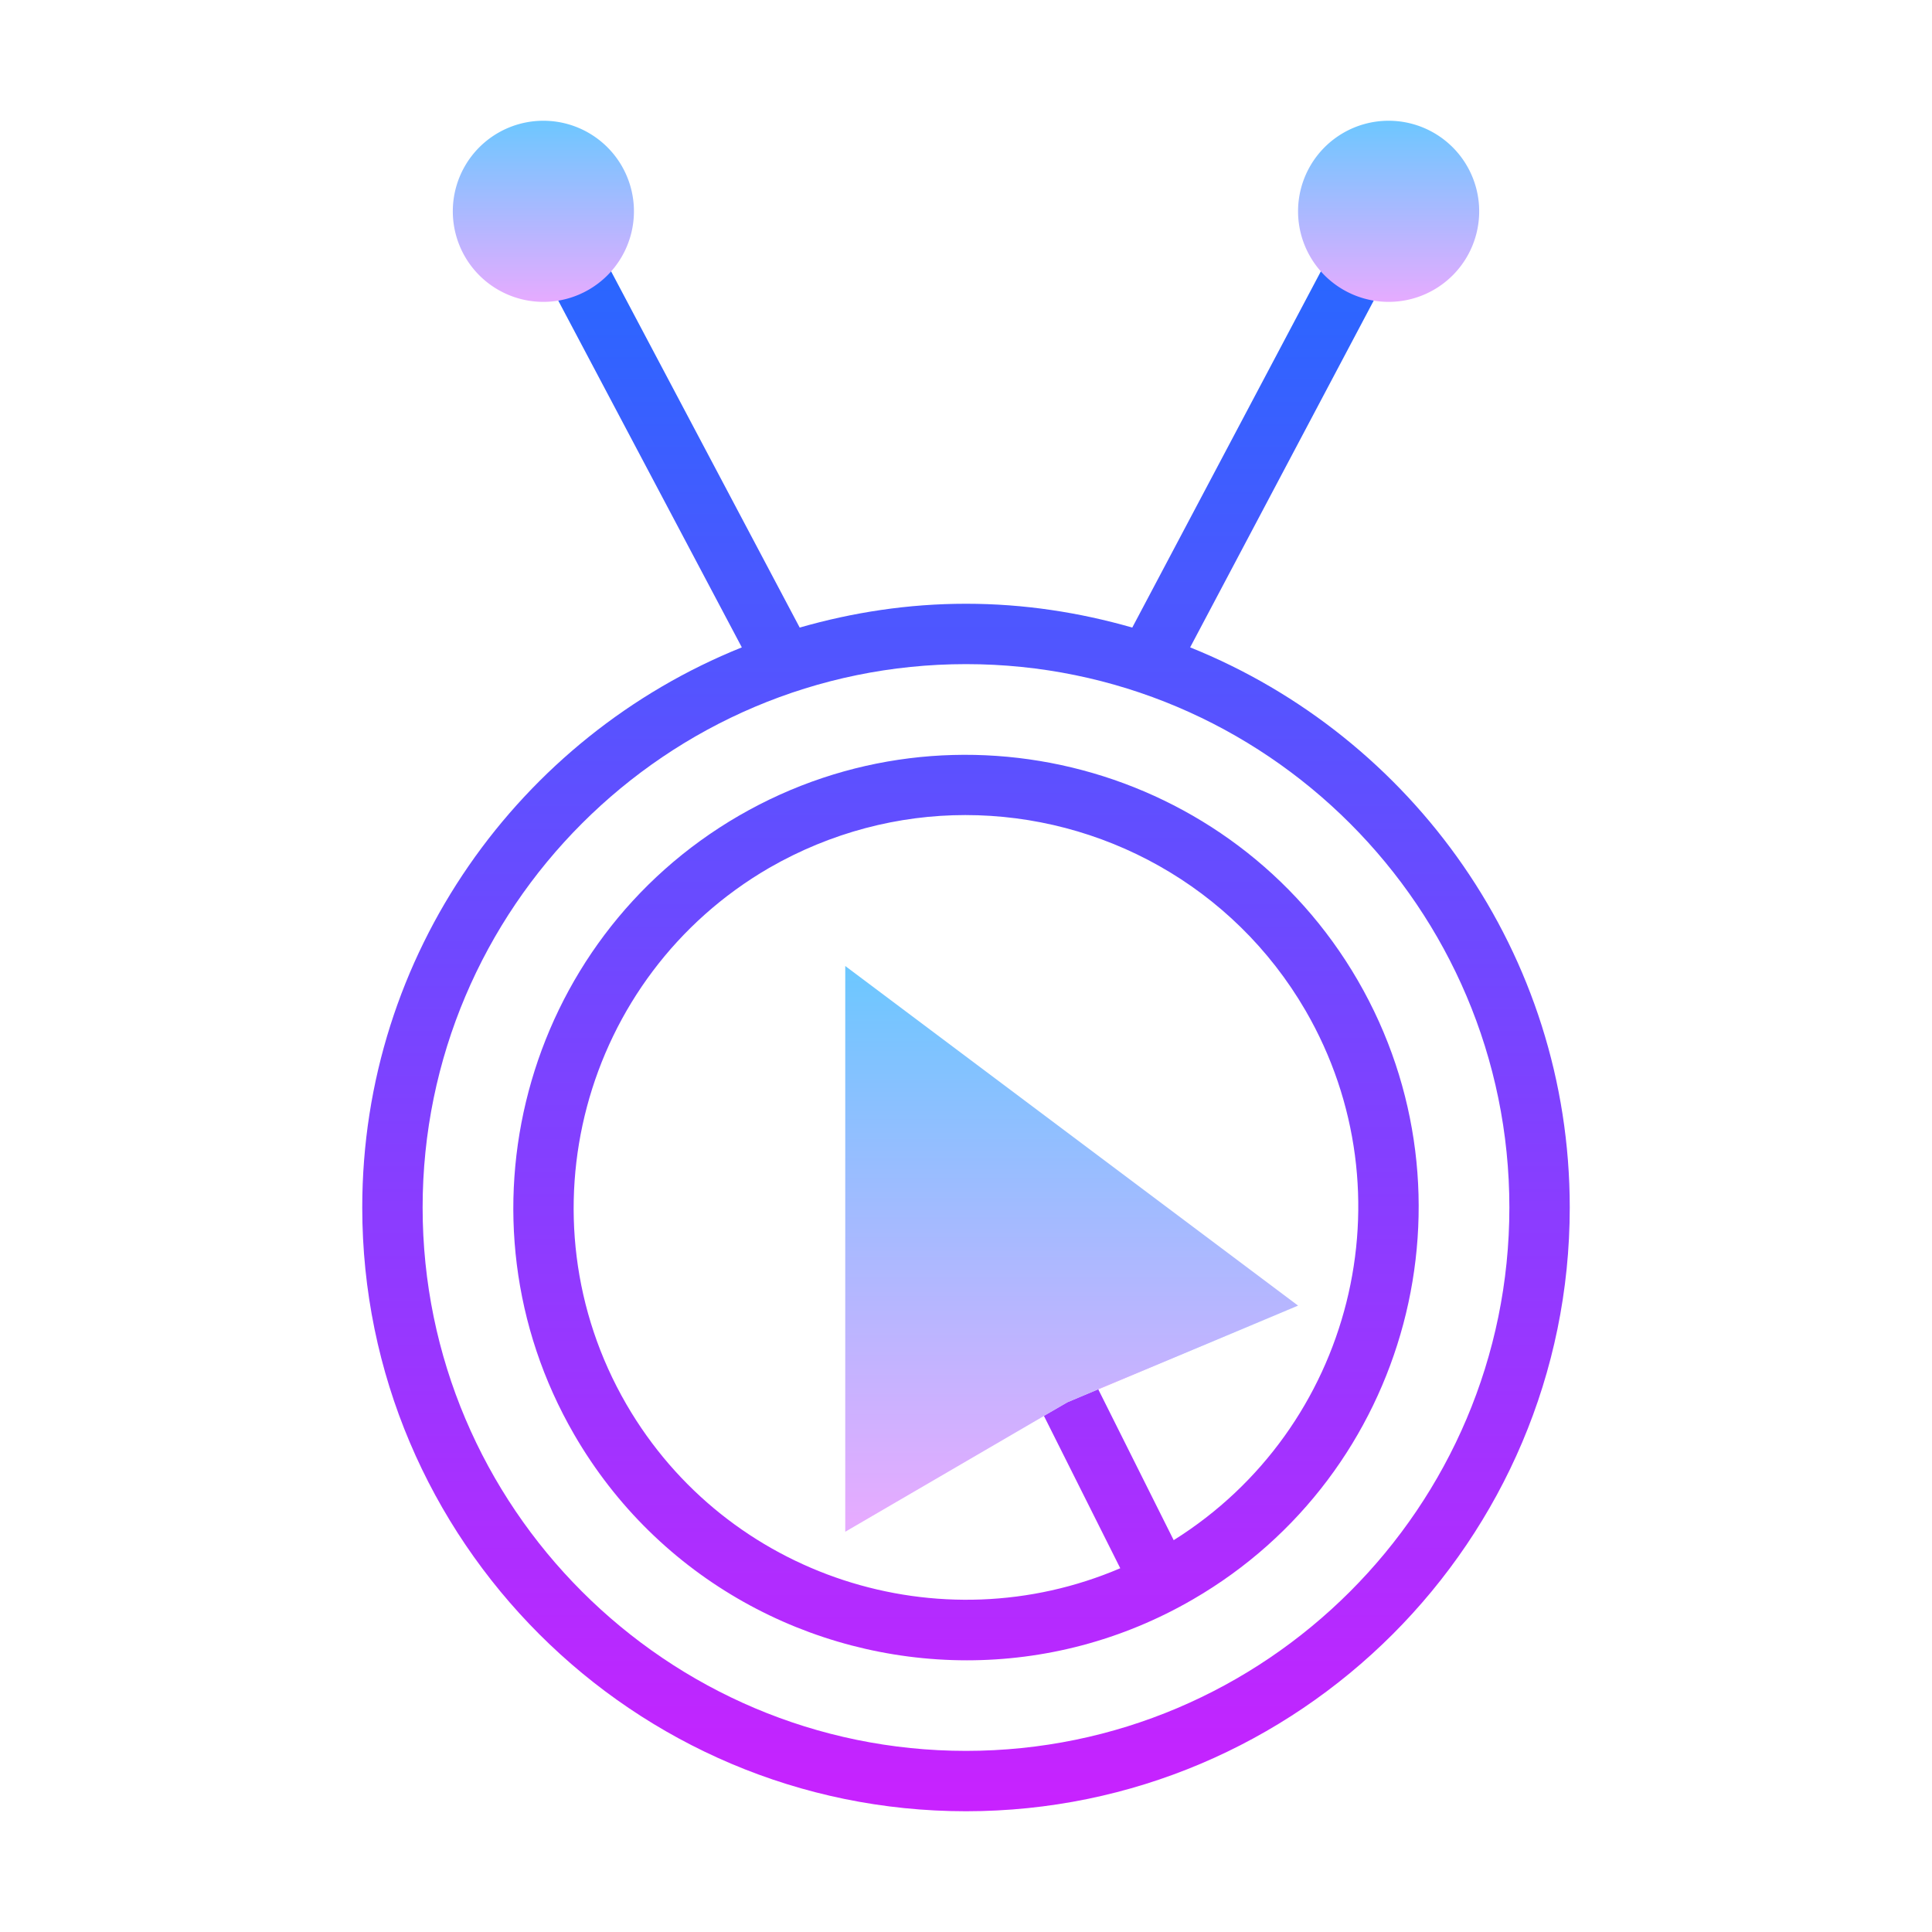
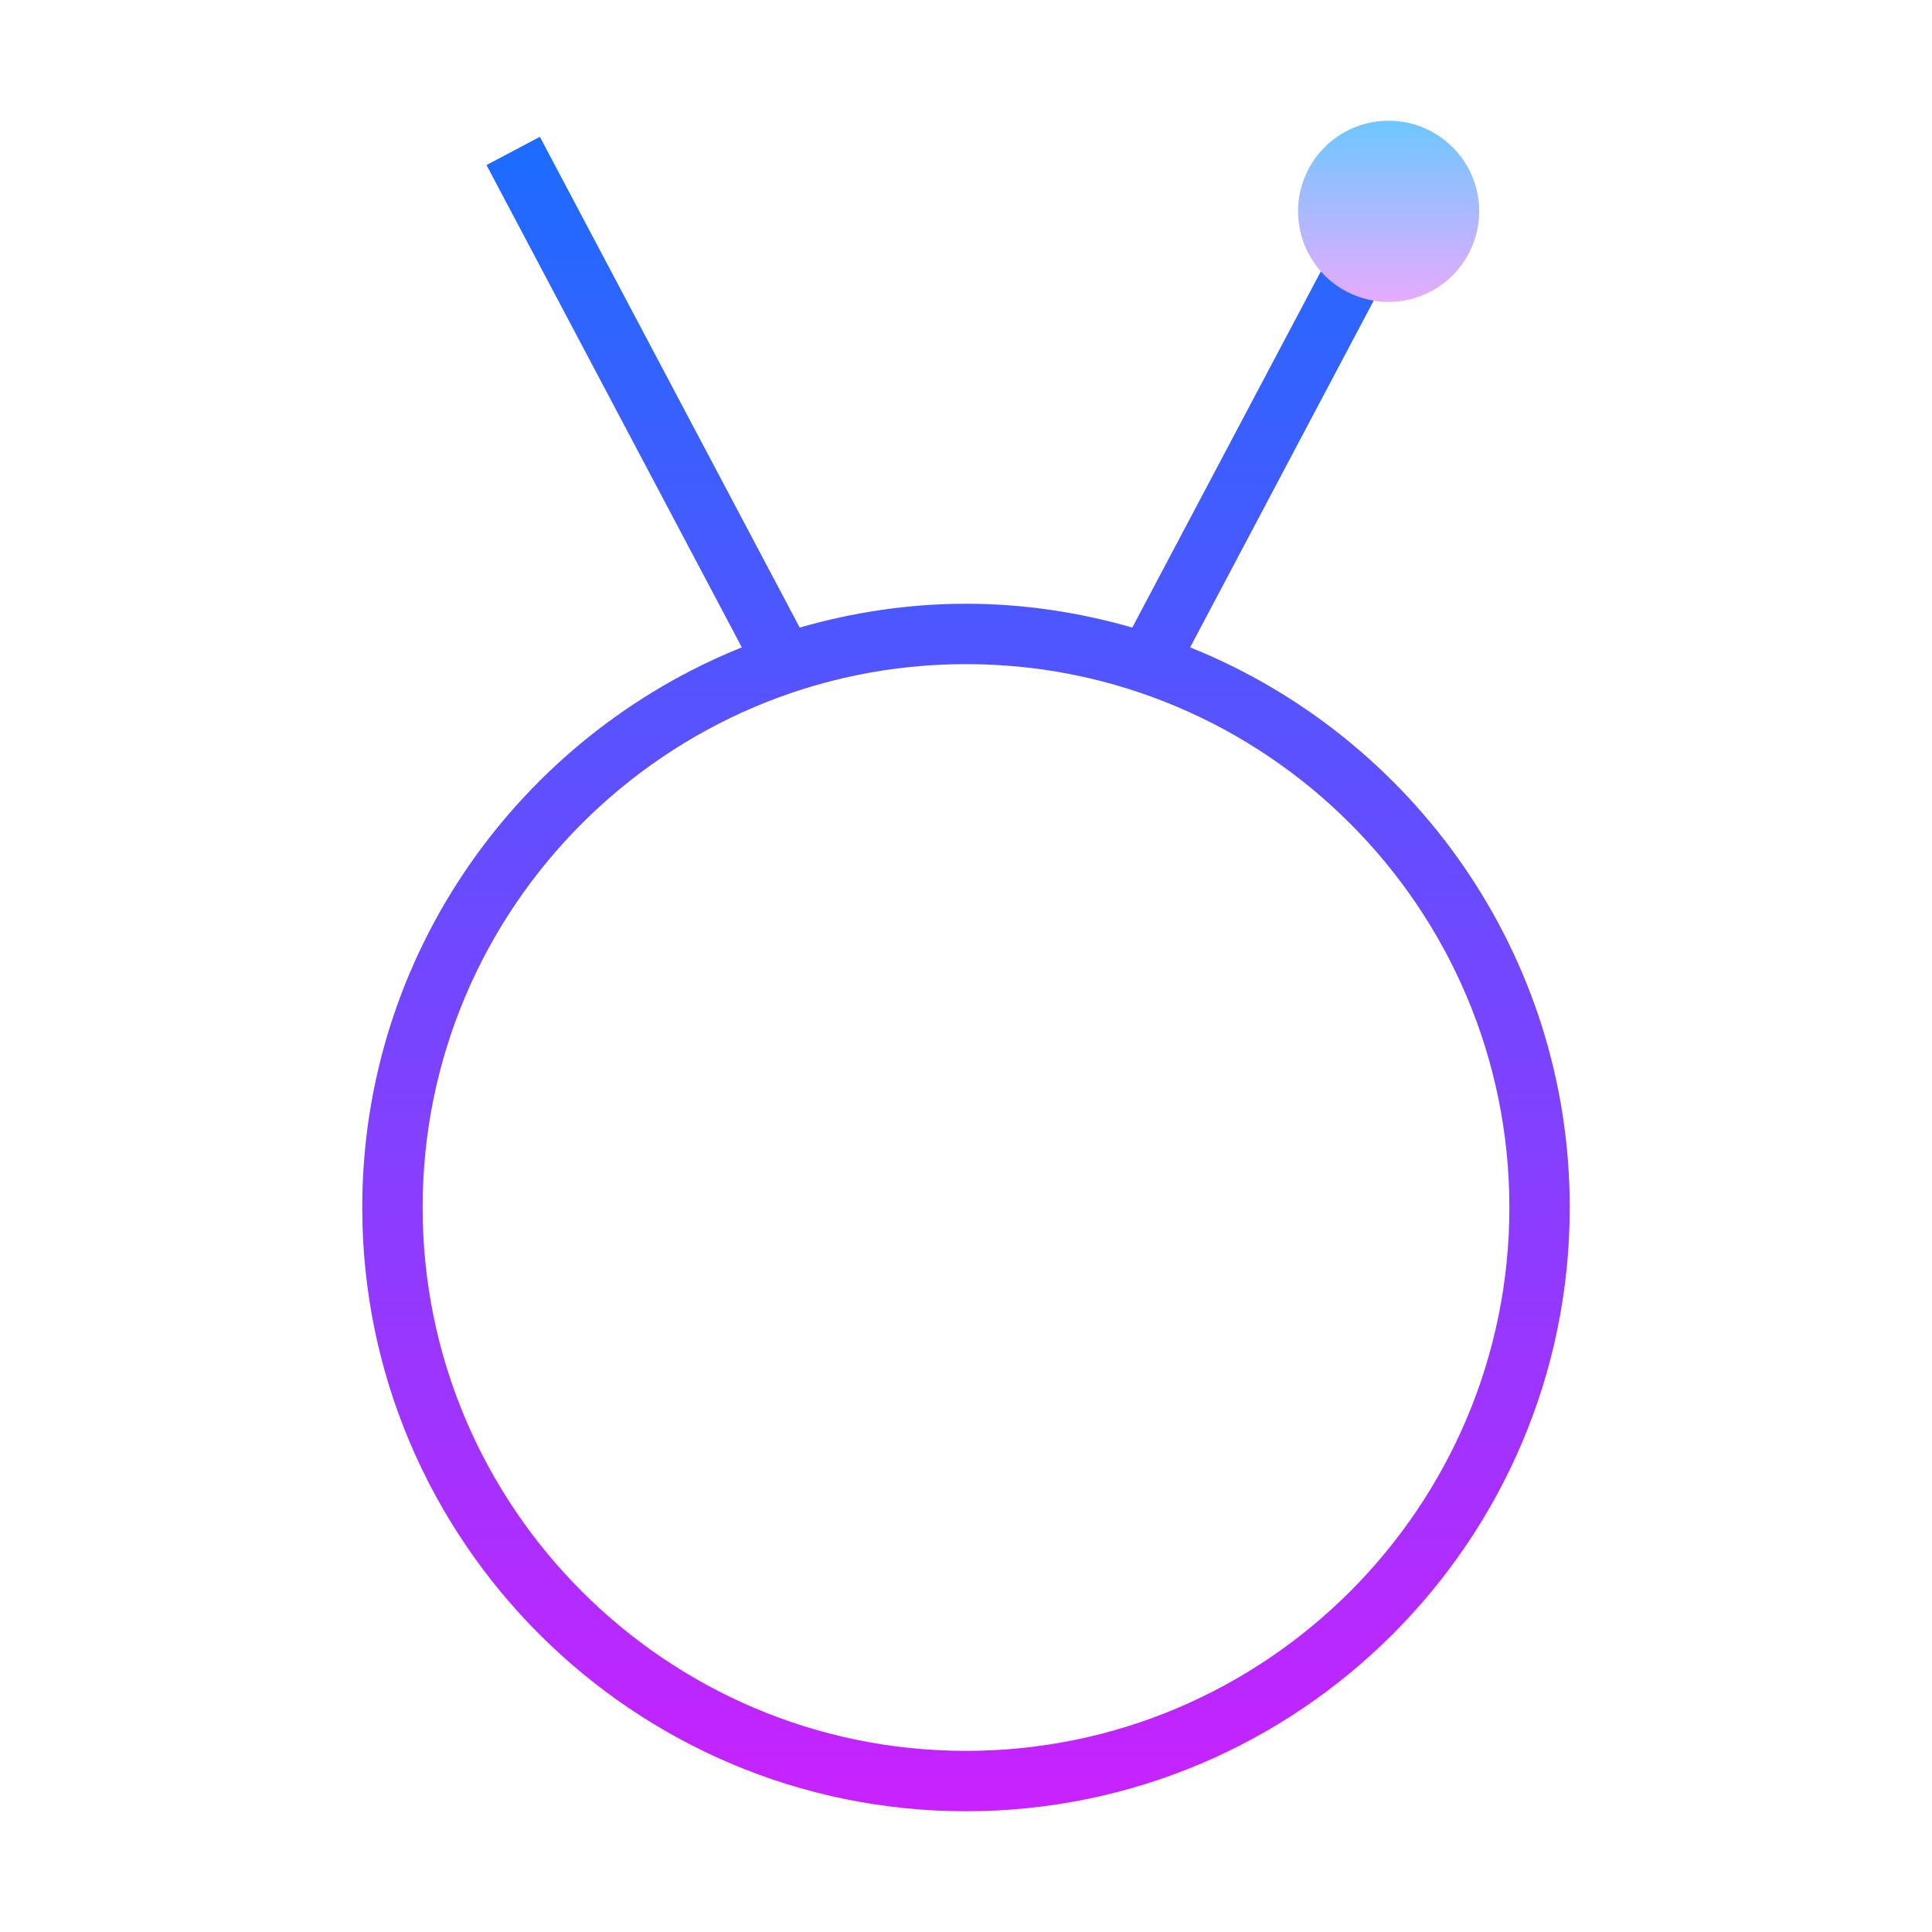
<svg xmlns="http://www.w3.org/2000/svg" width="150" height="150" viewBox="0 0 64 64">
  <linearGradient id="0Kn2OMRUR7A8XFJWO9kKra" x1="32" x2="32" y1="4" y2="59.845" gradientUnits="userSpaceOnUse" spreadMethod="reflect">
    <stop offset="0" stop-color="#1a6dff" />
    <stop offset="1" stop-color="#c822ff" />
  </linearGradient>
  <path fill="url(#0Kn2OMRUR7A8XFJWO9kKra)" d="m39.425 21.445 8.458-15.977-1.768-.936-8.607 16.257C35.757 20.286 33.913 20 32 20s-3.757.286-5.509.789L17.884 4.532l-1.768.936 8.458 15.977C17.216 24.401 12 31.597 12 40c0 11.028 8.972 20 20 20s20-8.972 20-20c0-8.403-5.216-15.599-12.575-18.555zM32 58c-9.925 0-18-8.075-18-18s8.075-18 18-18 18 8.075 18 18-8.075 18-18 18z" />
  <linearGradient id="0Kn2OMRUR7A8XFJWO9kKrb" x1="46" x2="46" y1="4" y2="10" gradientUnits="userSpaceOnUse" spreadMethod="reflect">
    <stop offset="0" stop-color="#6dc7ff" />
    <stop offset="1" stop-color="#e6abff" />
  </linearGradient>
  <path fill="url(#0Kn2OMRUR7A8XFJWO9kKrb)" d="M46 4a3 3 0 1 0 0 6 3 3 0 1 0 0-6Z" />
  <linearGradient id="0Kn2OMRUR7A8XFJWO9kKrc" x1="18" x2="18" y1="4" y2="10" gradientUnits="userSpaceOnUse" spreadMethod="reflect">
    <stop offset="0" stop-color="#6dc7ff" />
    <stop offset="1" stop-color="#e6abff" />
  </linearGradient>
-   <path fill="url(#0Kn2OMRUR7A8XFJWO9kKrc)" d="M18 4a3 3 0 1 0 0 6 3 3 0 1 0 0-6Z" />
  <linearGradient id="0Kn2OMRUR7A8XFJWO9kKrd" x1="32" x2="32" y1="4.503" y2="59.839" gradientUnits="userSpaceOnUse" spreadMethod="reflect">
    <stop offset="0" stop-color="#1a6dff" />
    <stop offset="1" stop-color="#c822ff" />
  </linearGradient>
-   <path fill="url(#0Kn2OMRUR7A8XFJWO9kKrd)" d="M44.98 32.48c-4.15-7.16-13.35-9.6-20.5-5.46-7.16 4.15-9.6 13.35-5.46 20.5C21.8 52.32 26.85 55 32.03 55c2.55 0 5.13-.65 7.49-2.02 7.16-4.15 9.6-13.35 5.46-20.5zm-6.1 18.54-2.5-5-1.02.43-.78.45 2.53 5.05c-5.96 2.55-13.03.31-16.36-5.43-3.59-6.2-1.47-14.17 4.73-17.77 2.05-1.18 4.29-1.75 6.5-1.75 4.49 0 8.86 2.33 11.27 6.48 3.52 6.08 1.54 13.84-4.37 17.54z" />
  <linearGradient id="0Kn2OMRUR7A8XFJWO9kKre" x1="35.5" x2="35.5" y1="32.191" y2="50.417" gradientUnits="userSpaceOnUse" spreadMethod="reflect">
    <stop offset="0" stop-color="#6dc7ff" />
    <stop offset="1" stop-color="#e6abff" />
  </linearGradient>
-   <path fill="url(#0Kn2OMRUR7A8XFJWO9kKre)" d="M28 32v18.741l7.359-4.288L43 43.25z" />
  <linearGradient id="0Kn2OMRUR7A8XFJWO9kKrf" x1="39.685" x2="39.685" y1="43.278" y2="45.972" gradientUnits="userSpaceOnUse" spreadMethod="reflect">
    <stop offset="0" stop-color="#6dc7ff" />
    <stop offset="1" stop-color="#e6abff" />
  </linearGradient>
-   <path fill="url(#0Kn2OMRUR7A8XFJWO9kKrf)" d="m43 43.25-6.62 2.77-.01-.01z" />
</svg>